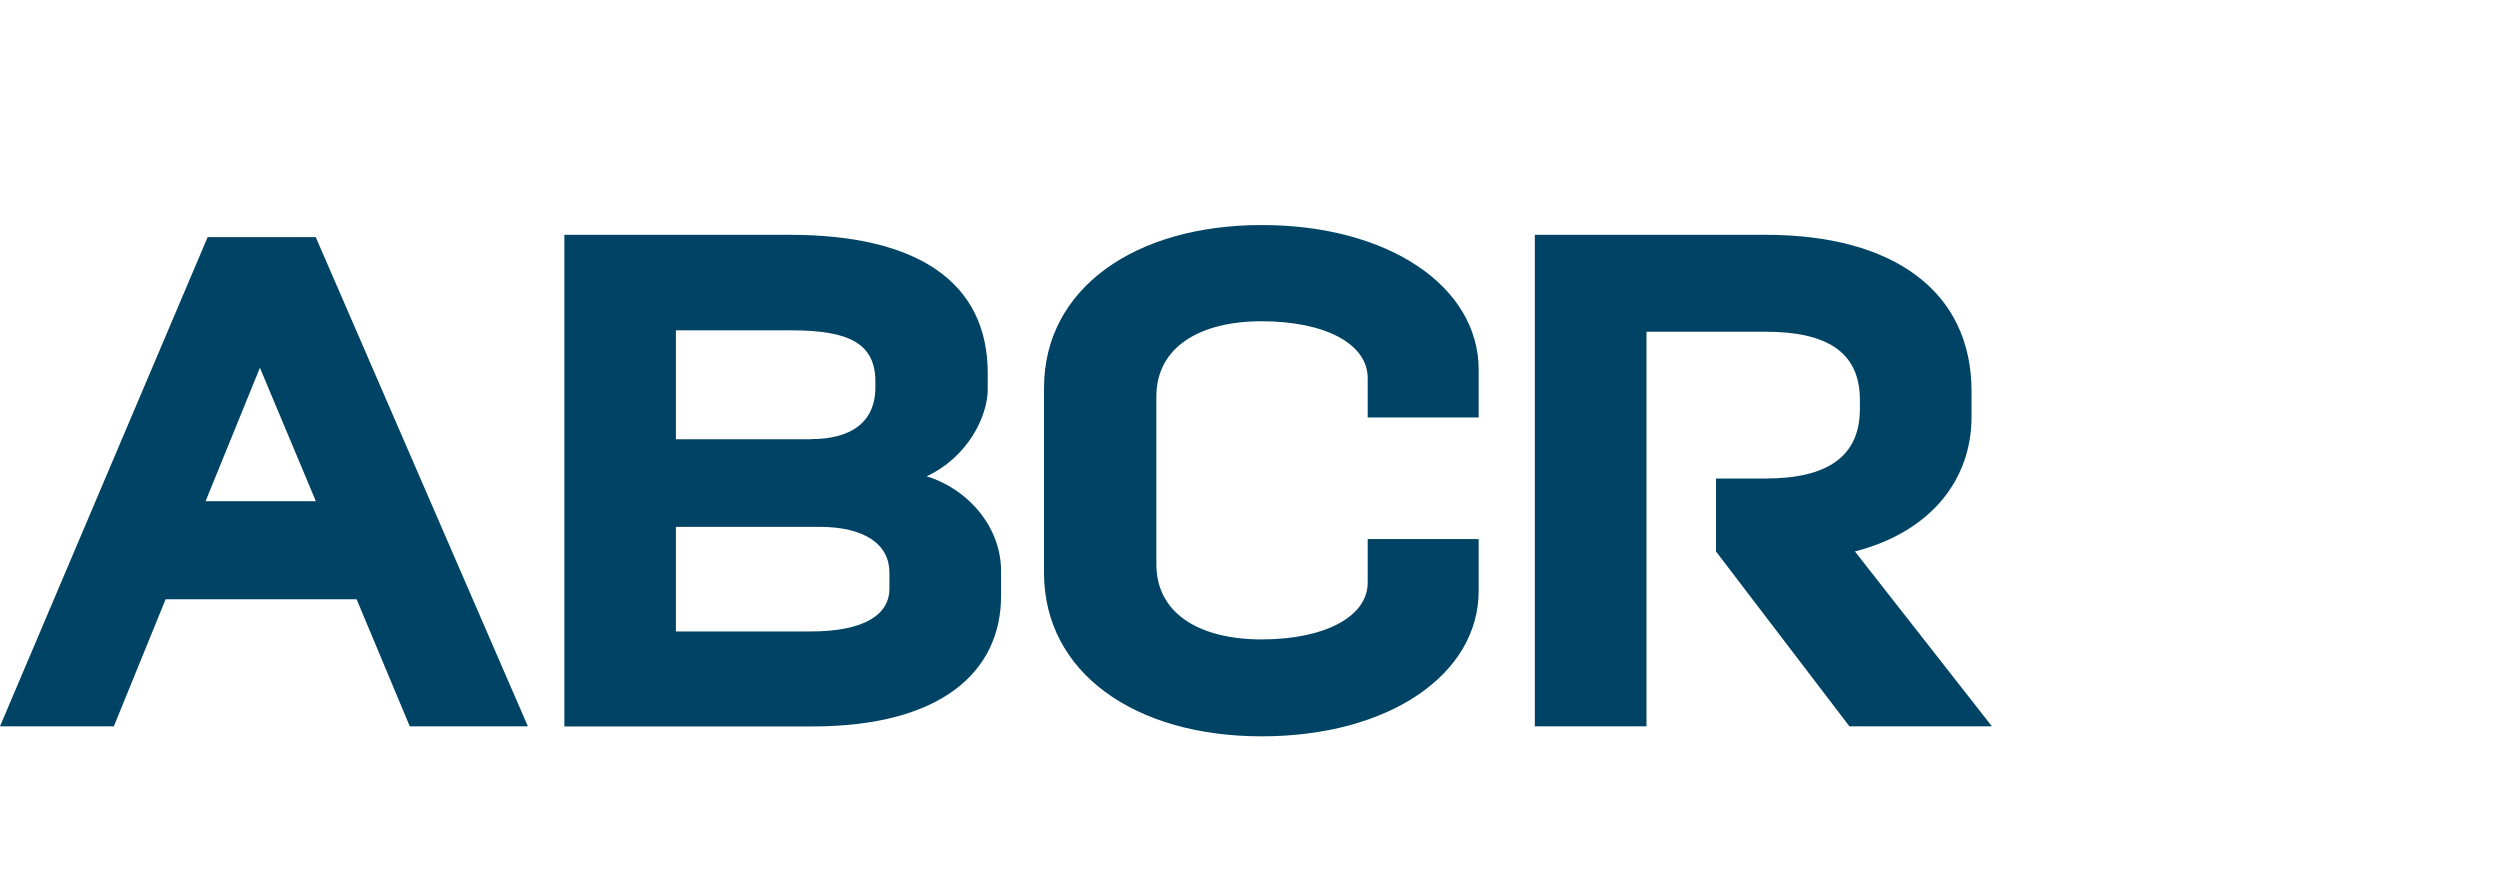
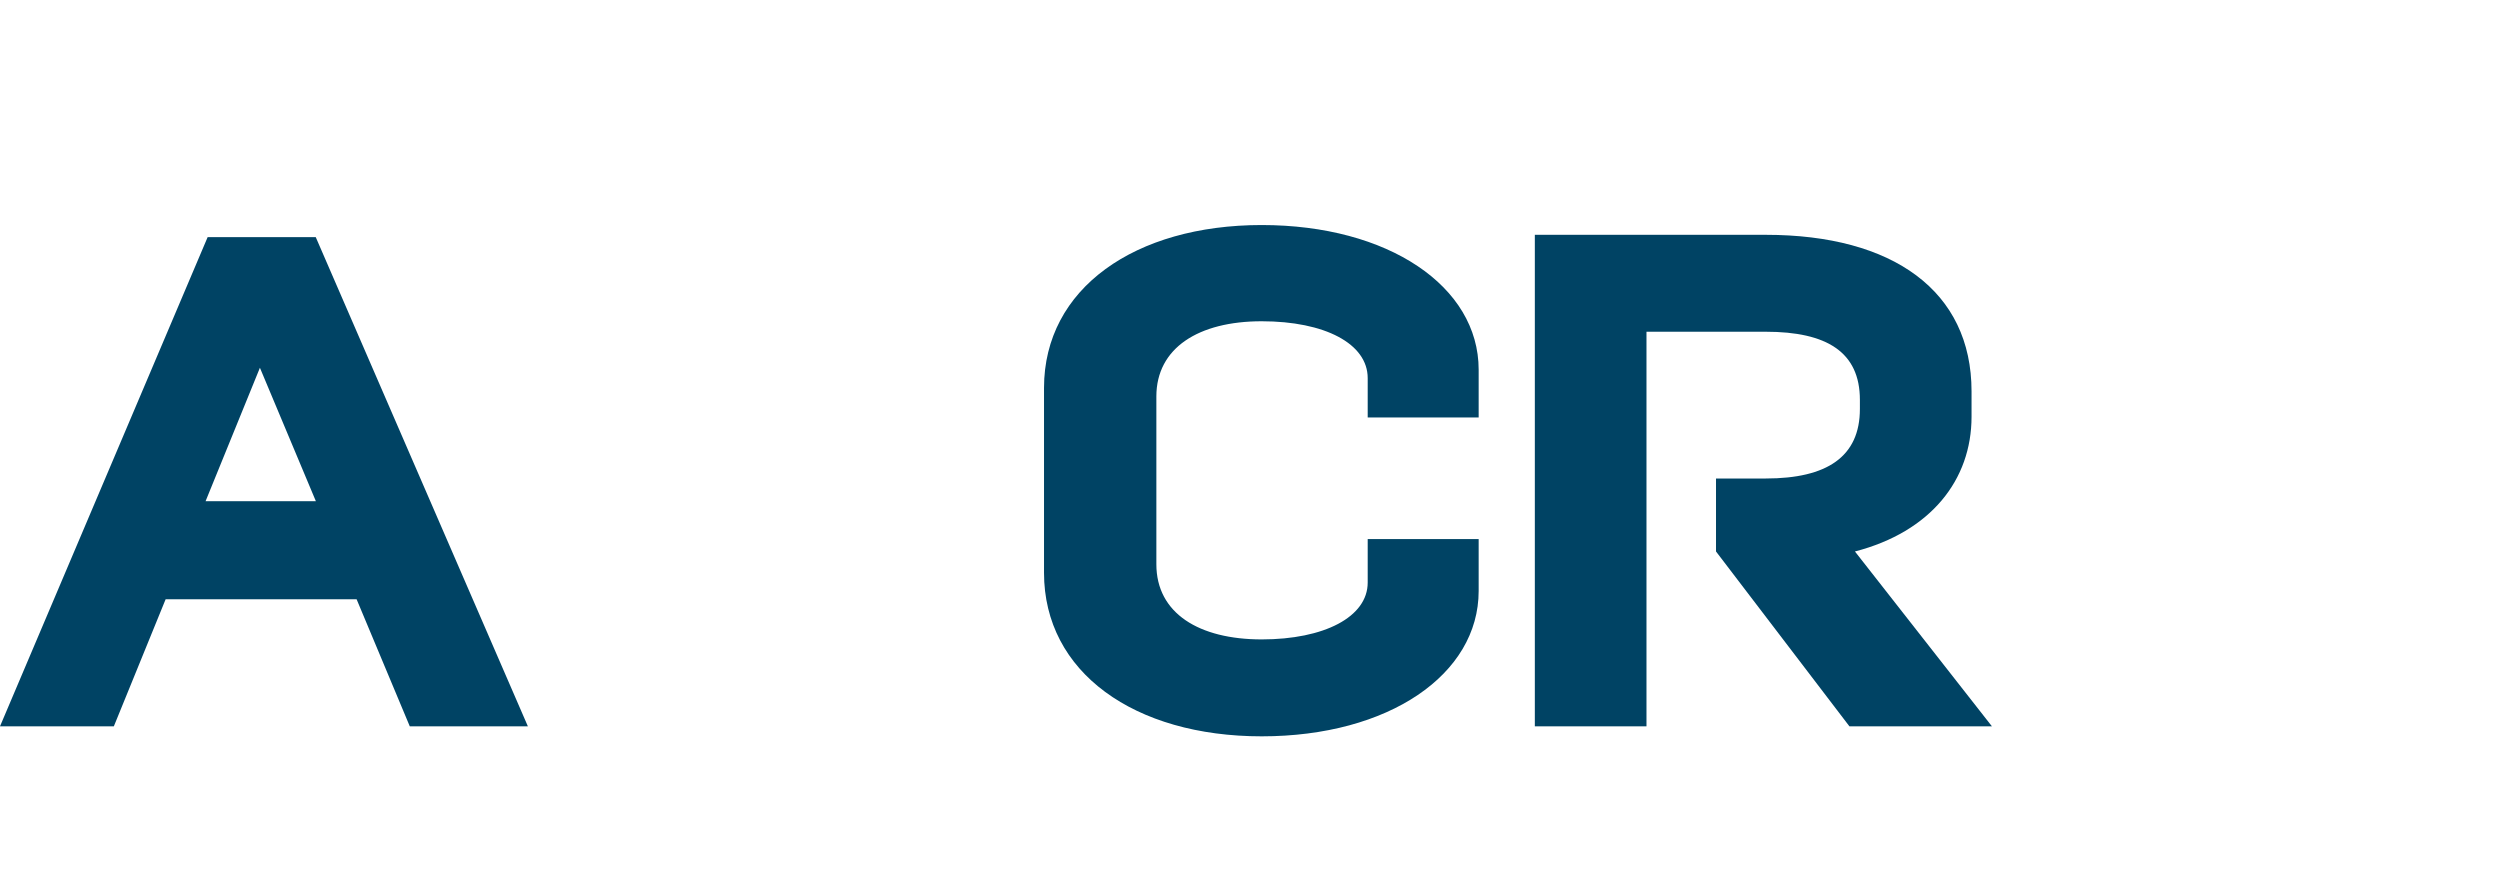
<svg xmlns="http://www.w3.org/2000/svg" id="Texte_V" viewBox="0 0 217.19 75.98">
  <defs>
    <style>
      .cls-1 {
        fill: #004364;
      }
    </style>
  </defs>
  <path class="cls-1" d="m27.43,20.6h-9.39L0,63.1h9.89l4.5-11.04h16.59l4.62,11.04h10.26L27.43,20.6Zm0,22.94h-9.57l4.72-11.59,4.86,11.59Z" />
-   <path class="cls-1" d="m49.03,20.4h19.58c11.16,0,17.2,4.15,17.2,12.02v1.4c0,2.38-1.77,5.92-5.31,7.56,3.6,1.1,6.47,4.39,6.47,8.24v2.14c0,6.59-5.19,11.35-16.41,11.35h-21.53V20.4Zm21.41,17.75c3.42,0,5.61-1.4,5.61-4.51v-.49c0-3.29-2.26-4.45-7.26-4.45h-10.07v9.46h11.71Zm-.06,16.71c4.82,0,6.89-1.52,6.89-3.72v-1.4c0-2.44-2.13-3.97-6.1-3.97h-12.45v9.09h11.65Z" />
  <path class="cls-1" d="m90.7,33.7c0-8.66,7.93-14.15,18.91-14.15s18.85,5.31,18.85,12.57v4.15h-9.64v-3.42c0-2.99-3.72-4.94-9.21-4.94s-9.15,2.32-9.15,6.53v14.58c0,4.27,3.72,6.53,9.15,6.53s9.21-1.95,9.21-4.94v-3.78h9.64v4.51c0,7.26-7.81,12.63-18.85,12.63s-18.91-5.55-18.91-14.21v-16.04Z" />
  <path class="cls-1" d="m143.04,63.1h-9.7V20.4h20.07c11.04,0,17.87,4.88,17.87,13.6v2.2c0,5.49-3.54,10-10.13,11.71l11.9,15.19h-12.38l-11.59-15.19v-6.34h4.33c5.31,0,8.17-1.89,8.17-6.04v-.79c0-4.15-2.87-5.92-8.17-5.92h-10.37v34.28Z" />
</svg>